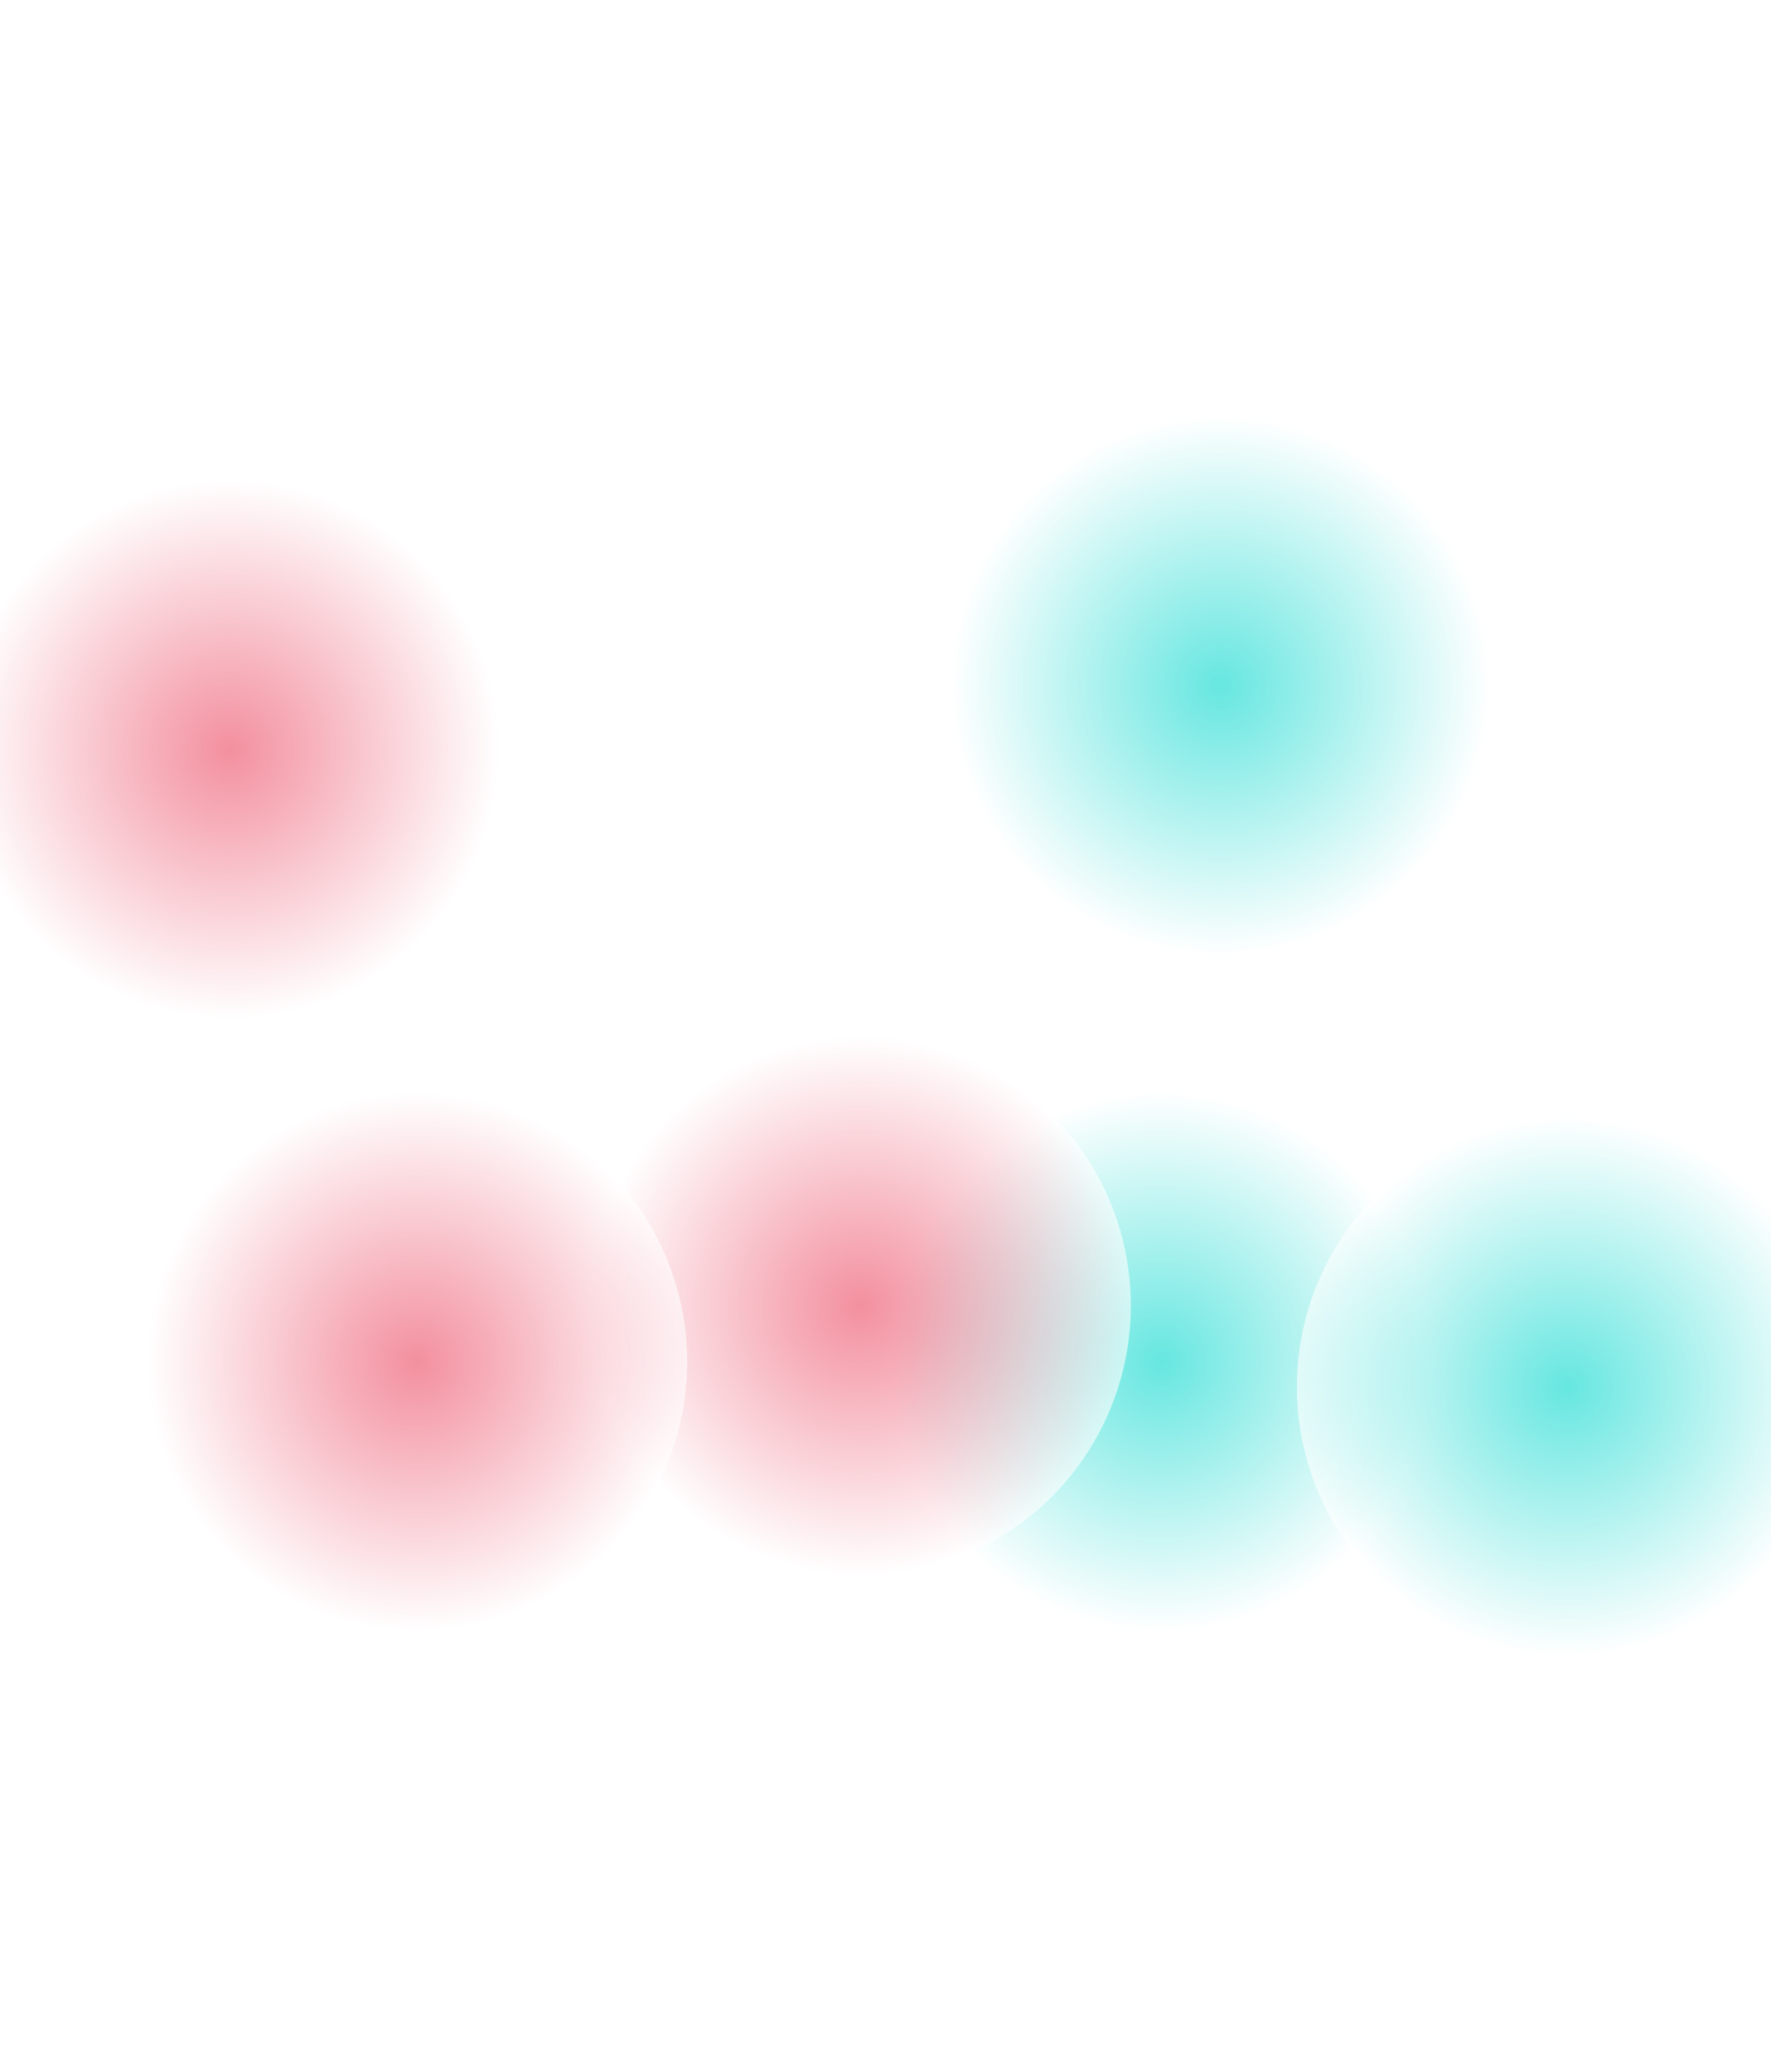
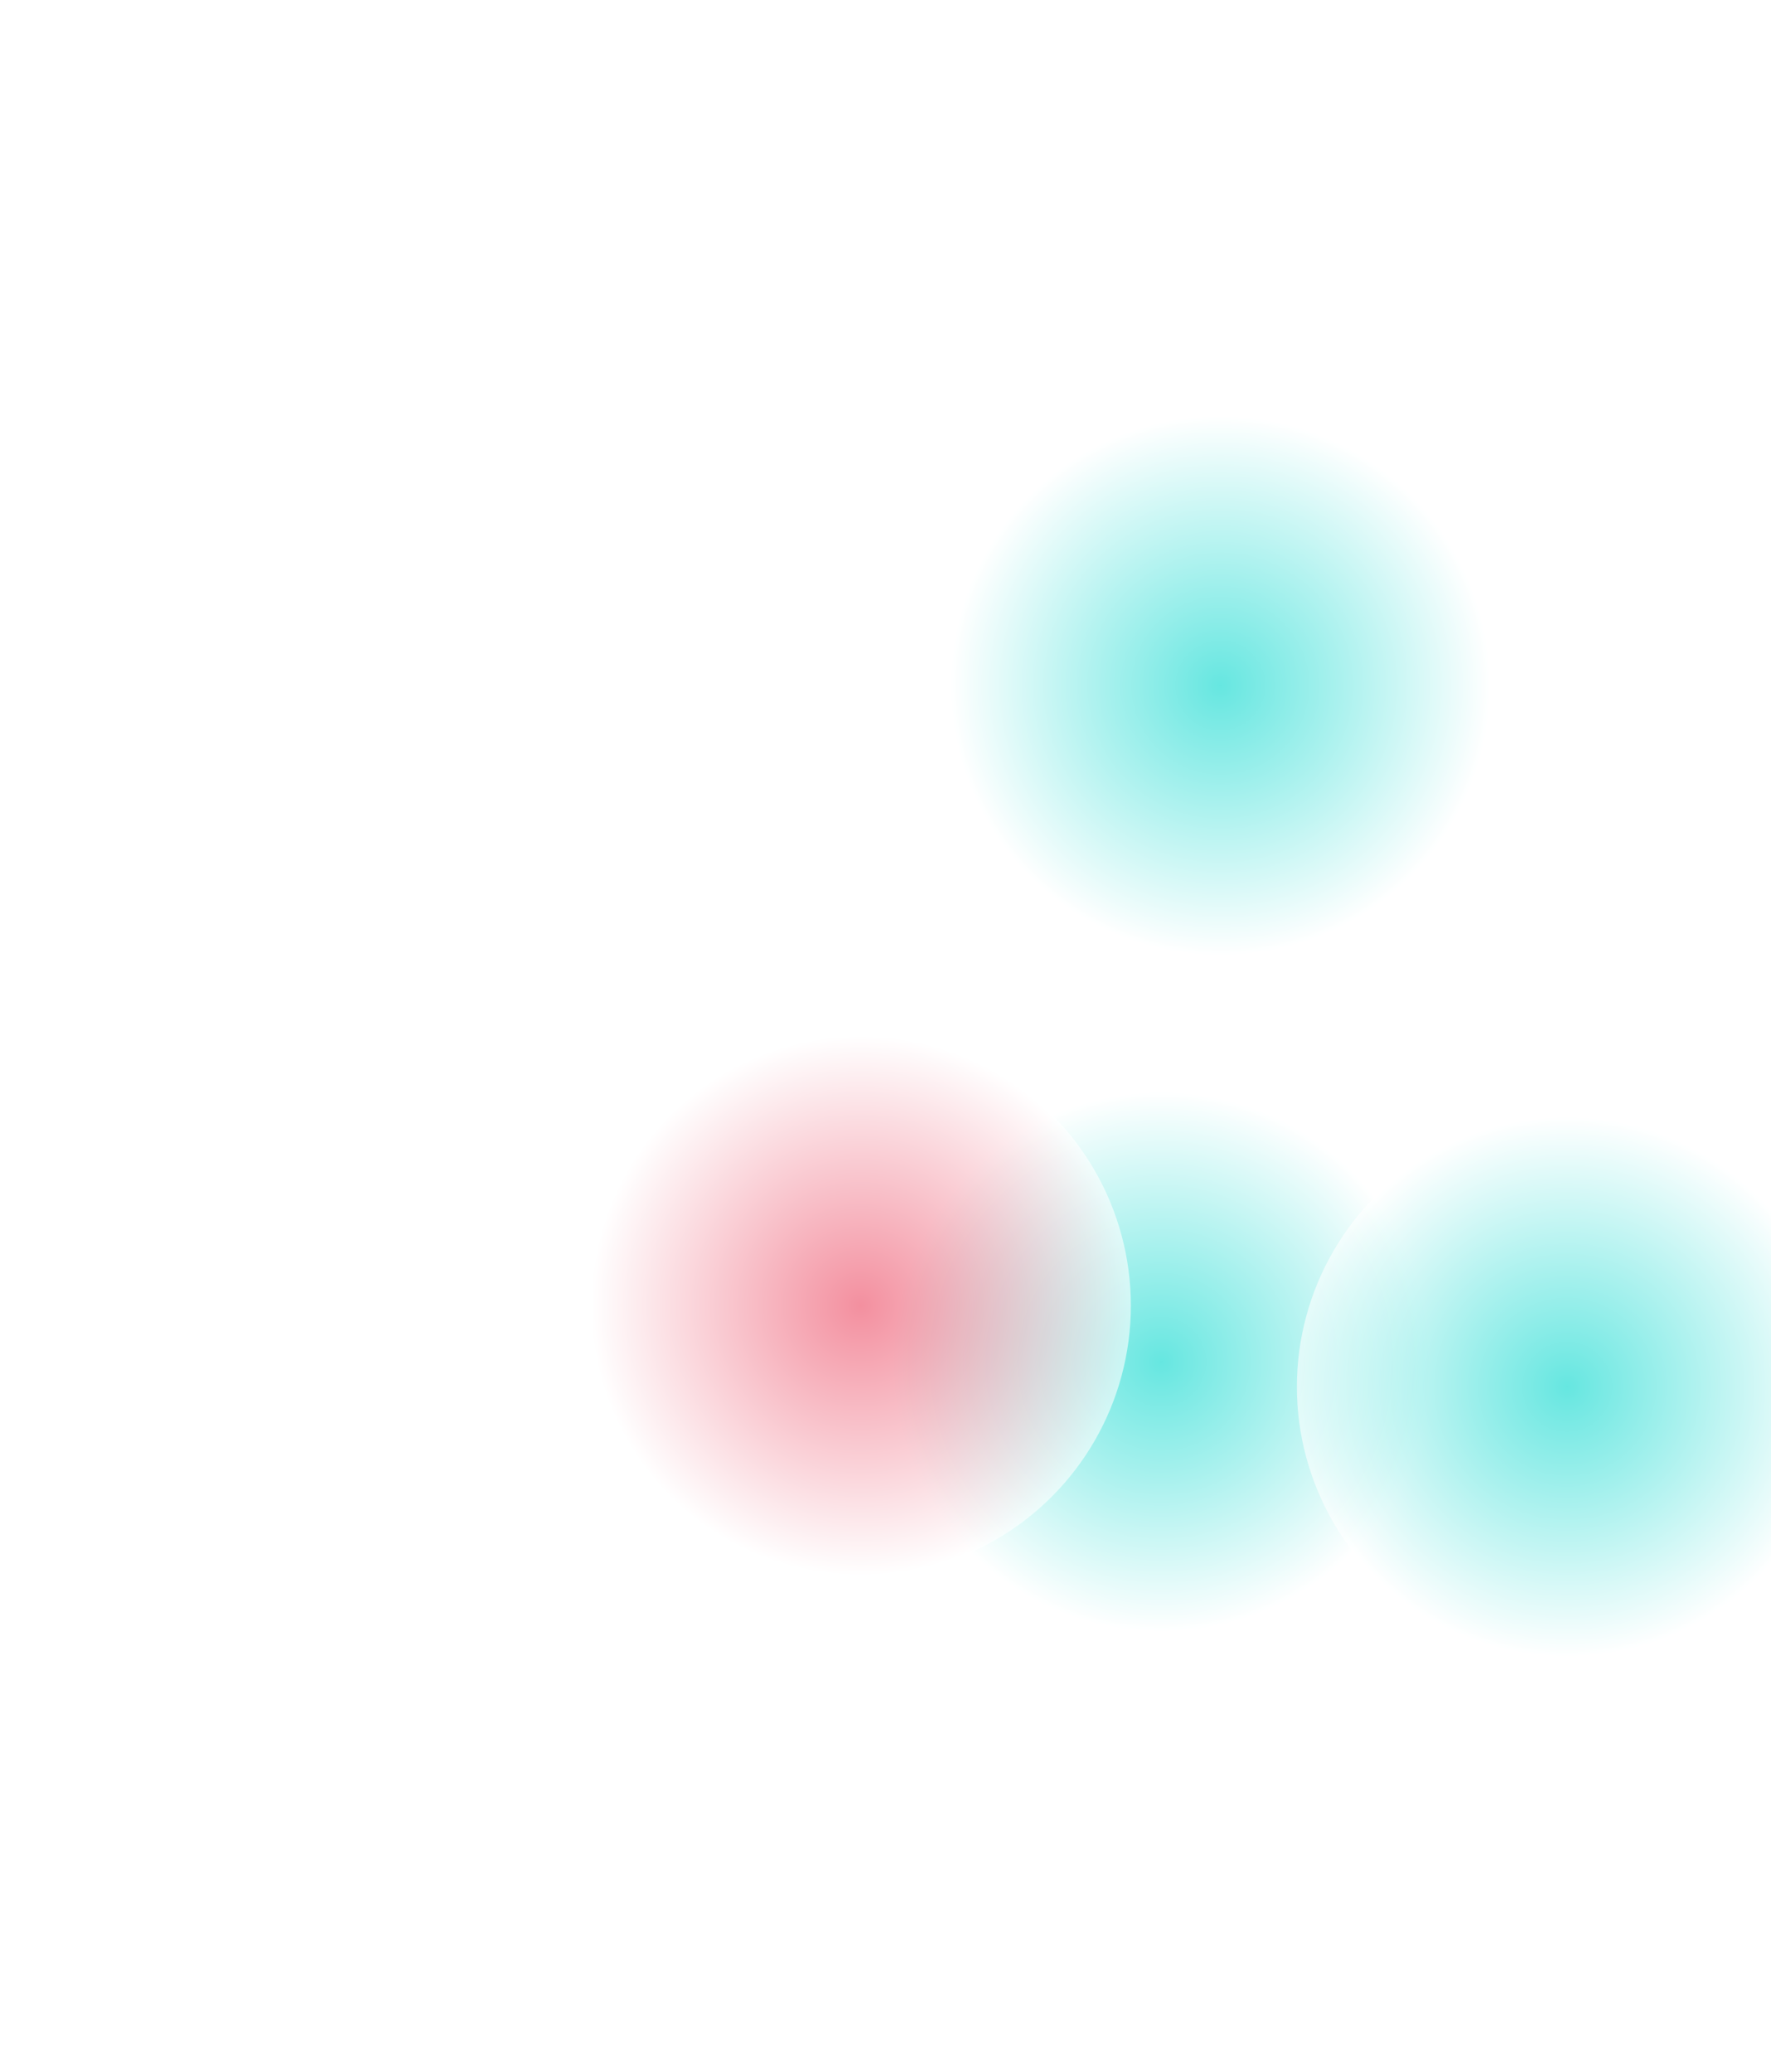
<svg xmlns="http://www.w3.org/2000/svg" width="1920" height="2246" viewBox="0 0 1920 2246" fill="none">
  <g filter="url(#filter0_f_0_1)">
    <circle cx="1323" cy="743" r="293" fill="url(#paint0_radial_0_1)" fill-opacity="0.6" />
  </g>
  <g filter="url(#filter1_f_0_1)">
-     <circle cx="249" cy="812" r="293" fill="url(#paint1_radial_0_1)" fill-opacity="0.6" />
-   </g>
+     </g>
  <g filter="url(#filter2_f_0_1)">
    <circle cx="1259" cy="1476" r="293" fill="url(#paint2_radial_0_1)" fill-opacity="0.6" />
  </g>
  <g filter="url(#filter3_f_0_1)">
    <circle cx="1699" cy="1503" r="293" fill="url(#paint3_radial_0_1)" fill-opacity="0.6" />
  </g>
  <g filter="url(#filter4_f_0_1)">
    <circle cx="933" cy="1415" r="293" fill="url(#paint4_radial_0_1)" fill-opacity="0.6" />
  </g>
  <g filter="url(#filter5_f_0_1)">
-     <circle cx="452" cy="1476" r="293" fill="url(#paint5_radial_0_1)" fill-opacity="0.6" />
-   </g>
+     </g>
  <defs>
    <filter id="filter0_f_0_1" x="580" y="0" width="1486" height="1486" filterUnits="userSpaceOnUse" color-interpolation-filters="sRGB">
      <feFlood flood-opacity="0" result="BackgroundImageFix" />
      <feBlend mode="normal" in="SourceGraphic" in2="BackgroundImageFix" result="shape" />
      <feGaussianBlur stdDeviation="225" result="effect1_foregroundBlur_0_1" />
    </filter>
    <filter id="filter1_f_0_1" x="-494" y="69" width="1486" height="1486" filterUnits="userSpaceOnUse" color-interpolation-filters="sRGB">
      <feFlood flood-opacity="0" result="BackgroundImageFix" />
      <feBlend mode="normal" in="SourceGraphic" in2="BackgroundImageFix" result="shape" />
      <feGaussianBlur stdDeviation="225" result="effect1_foregroundBlur_0_1" />
    </filter>
    <filter id="filter2_f_0_1" x="516" y="733" width="1486" height="1486" filterUnits="userSpaceOnUse" color-interpolation-filters="sRGB">
      <feFlood flood-opacity="0" result="BackgroundImageFix" />
      <feBlend mode="normal" in="SourceGraphic" in2="BackgroundImageFix" result="shape" />
      <feGaussianBlur stdDeviation="225" result="effect1_foregroundBlur_0_1" />
    </filter>
    <filter id="filter3_f_0_1" x="956" y="760" width="1486" height="1486" filterUnits="userSpaceOnUse" color-interpolation-filters="sRGB">
      <feFlood flood-opacity="0" result="BackgroundImageFix" />
      <feBlend mode="normal" in="SourceGraphic" in2="BackgroundImageFix" result="shape" />
      <feGaussianBlur stdDeviation="225" result="effect1_foregroundBlur_0_1" />
    </filter>
    <filter id="filter4_f_0_1" x="190" y="672" width="1486" height="1486" filterUnits="userSpaceOnUse" color-interpolation-filters="sRGB">
      <feFlood flood-opacity="0" result="BackgroundImageFix" />
      <feBlend mode="normal" in="SourceGraphic" in2="BackgroundImageFix" result="shape" />
      <feGaussianBlur stdDeviation="225" result="effect1_foregroundBlur_0_1" />
    </filter>
    <filter id="filter5_f_0_1" x="-291" y="733" width="1486" height="1486" filterUnits="userSpaceOnUse" color-interpolation-filters="sRGB">
      <feFlood flood-opacity="0" result="BackgroundImageFix" />
      <feBlend mode="normal" in="SourceGraphic" in2="BackgroundImageFix" result="shape" />
      <feGaussianBlur stdDeviation="225" result="effect1_foregroundBlur_0_1" />
    </filter>
    <radialGradient id="paint0_radial_0_1" cx="0" cy="0" r="1" gradientUnits="userSpaceOnUse" gradientTransform="translate(1323 743) rotate(90) scale(293)">
      <stop stop-color="#00D6CC" />
      <stop offset="1" stop-color="white" />
    </radialGradient>
    <radialGradient id="paint1_radial_0_1" cx="0" cy="0" r="1" gradientUnits="userSpaceOnUse" gradientTransform="translate(249 812) rotate(90) scale(293)">
      <stop stop-color="#EB455F" />
      <stop offset="1" stop-color="white" />
    </radialGradient>
    <radialGradient id="paint2_radial_0_1" cx="0" cy="0" r="1" gradientUnits="userSpaceOnUse" gradientTransform="translate(1259 1476) rotate(90) scale(293)">
      <stop stop-color="#00D6CC" />
      <stop offset="1" stop-color="white" />
    </radialGradient>
    <radialGradient id="paint3_radial_0_1" cx="0" cy="0" r="1" gradientUnits="userSpaceOnUse" gradientTransform="translate(1699 1503) rotate(90) scale(293)">
      <stop stop-color="#00D6CC" />
      <stop offset="1" stop-color="white" />
    </radialGradient>
    <radialGradient id="paint4_radial_0_1" cx="0" cy="0" r="1" gradientUnits="userSpaceOnUse" gradientTransform="translate(933 1415) rotate(90) scale(293)">
      <stop stop-color="#EB455F" />
      <stop offset="1" stop-color="white" />
    </radialGradient>
    <radialGradient id="paint5_radial_0_1" cx="0" cy="0" r="1" gradientUnits="userSpaceOnUse" gradientTransform="translate(452 1476) rotate(90) scale(293)">
      <stop stop-color="#EB455F" />
      <stop offset="1" stop-color="white" />
    </radialGradient>
  </defs>
</svg>